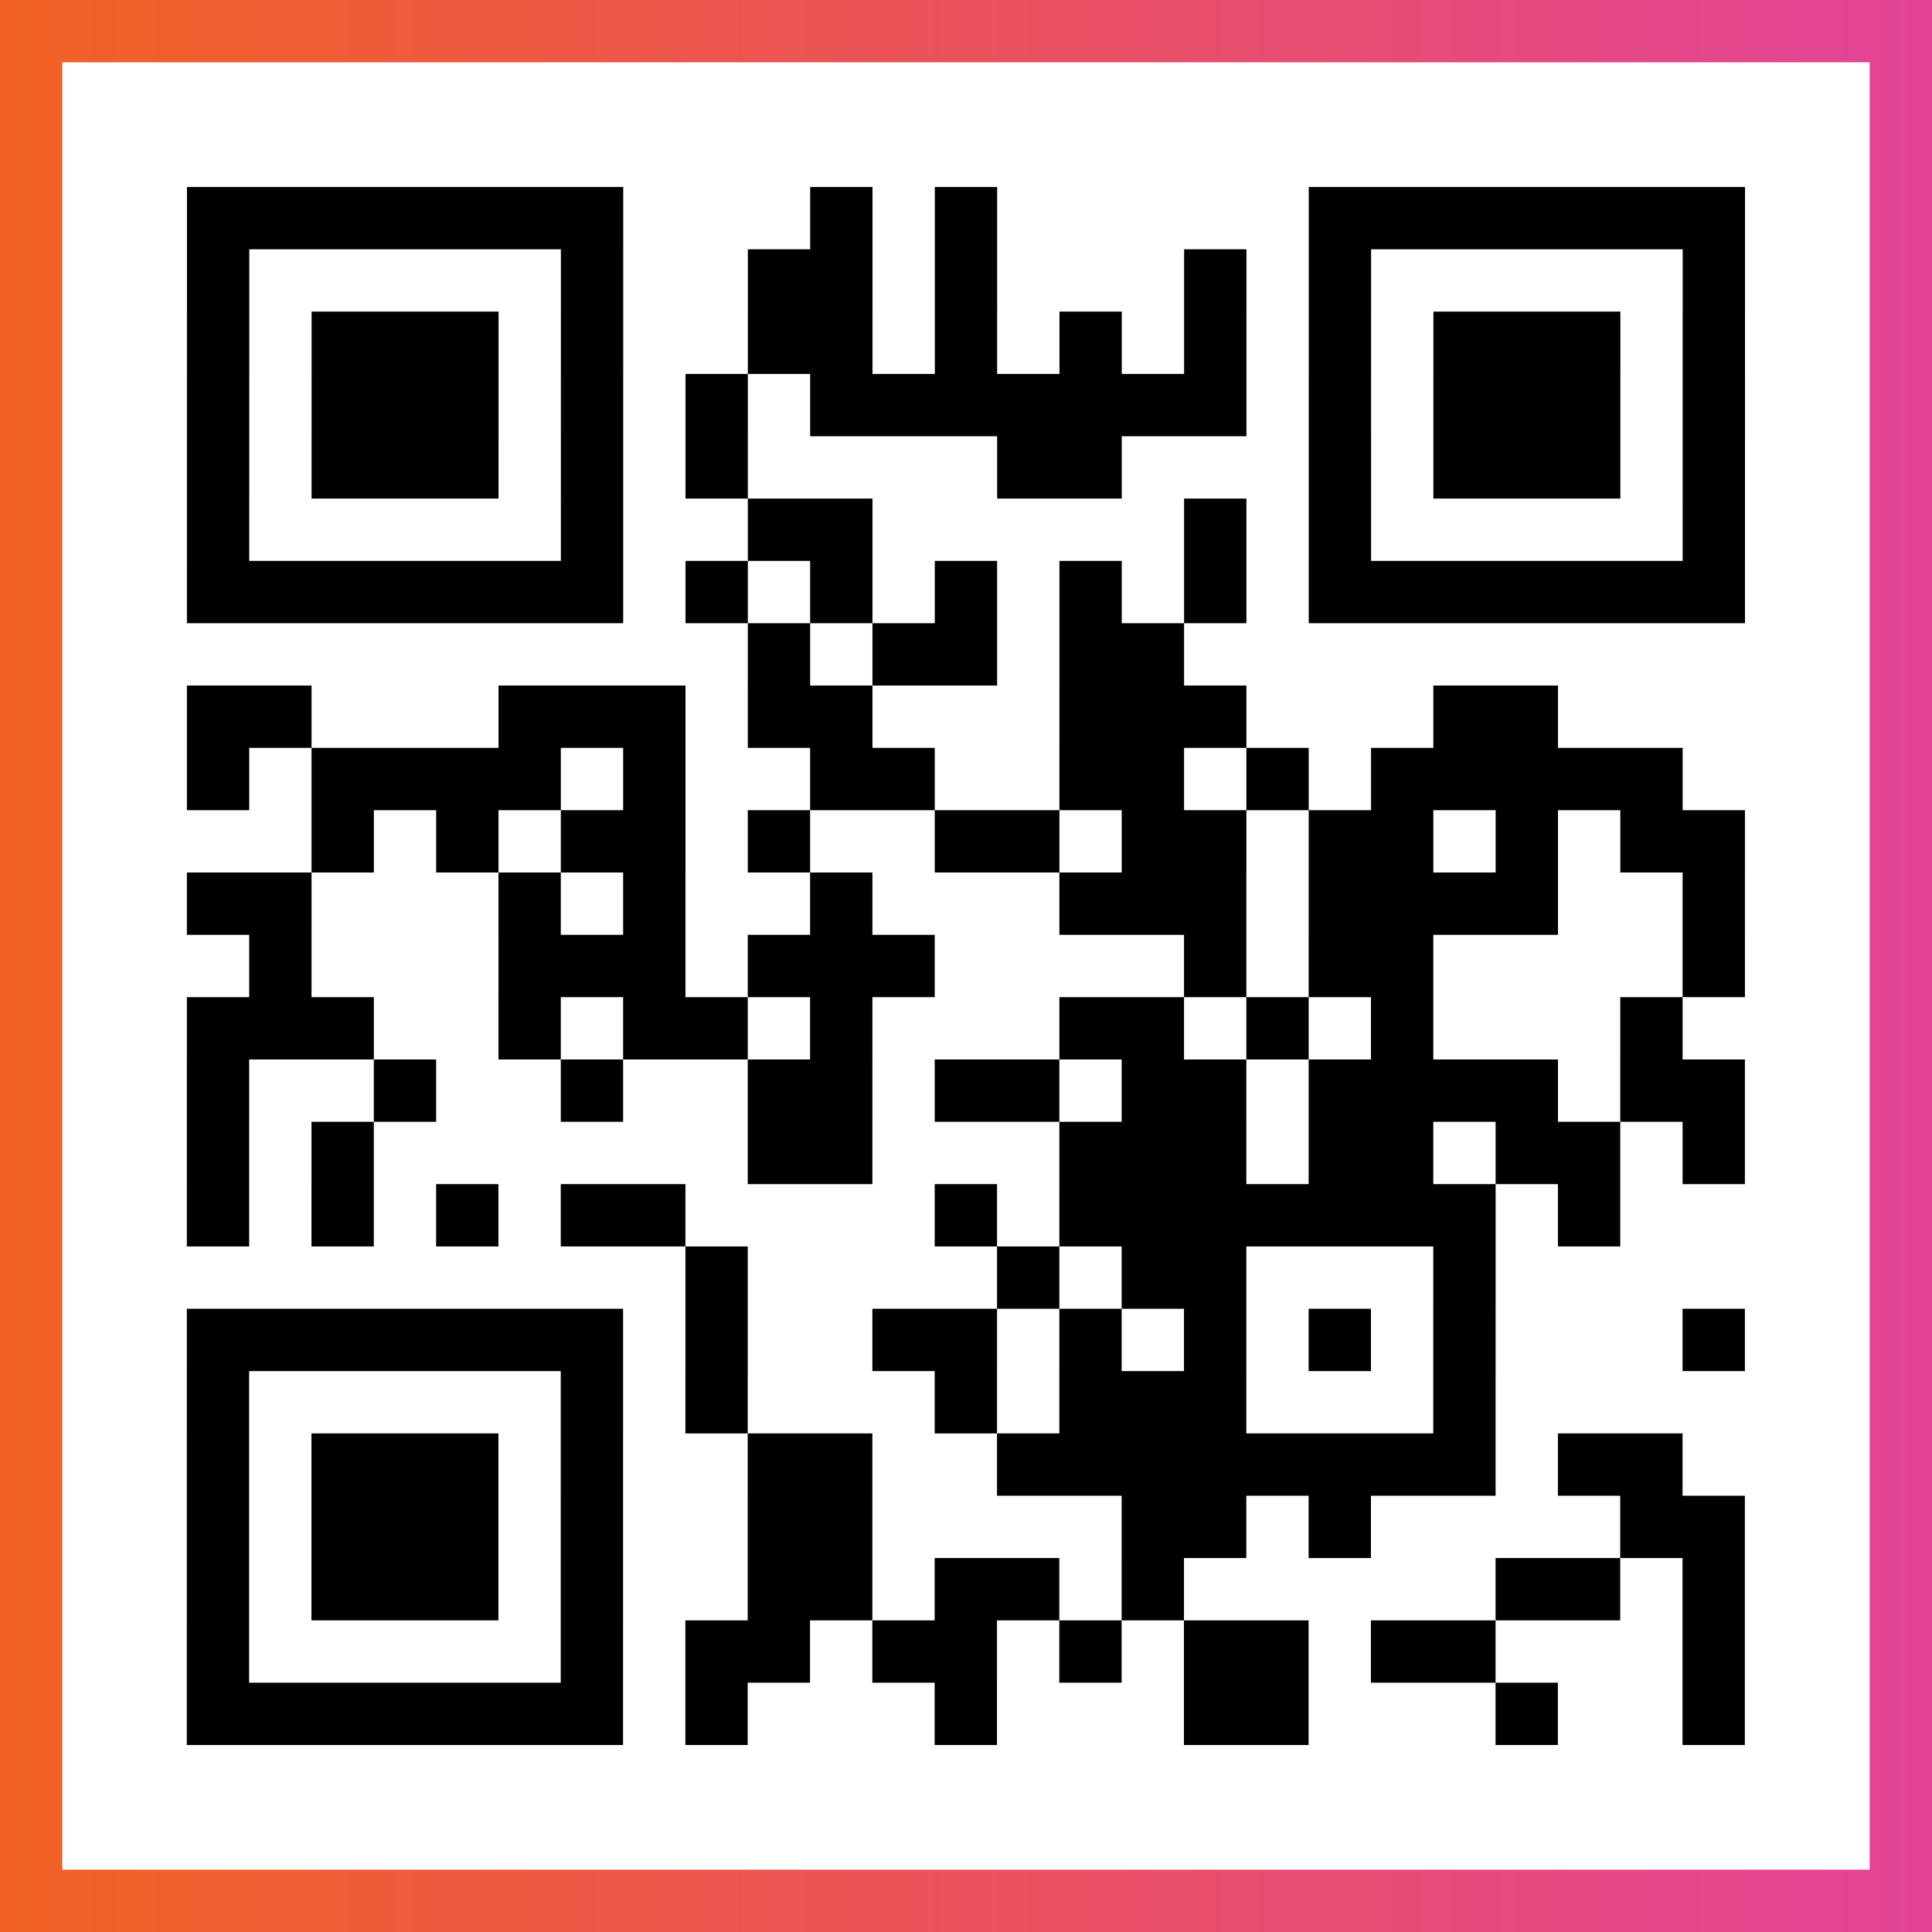
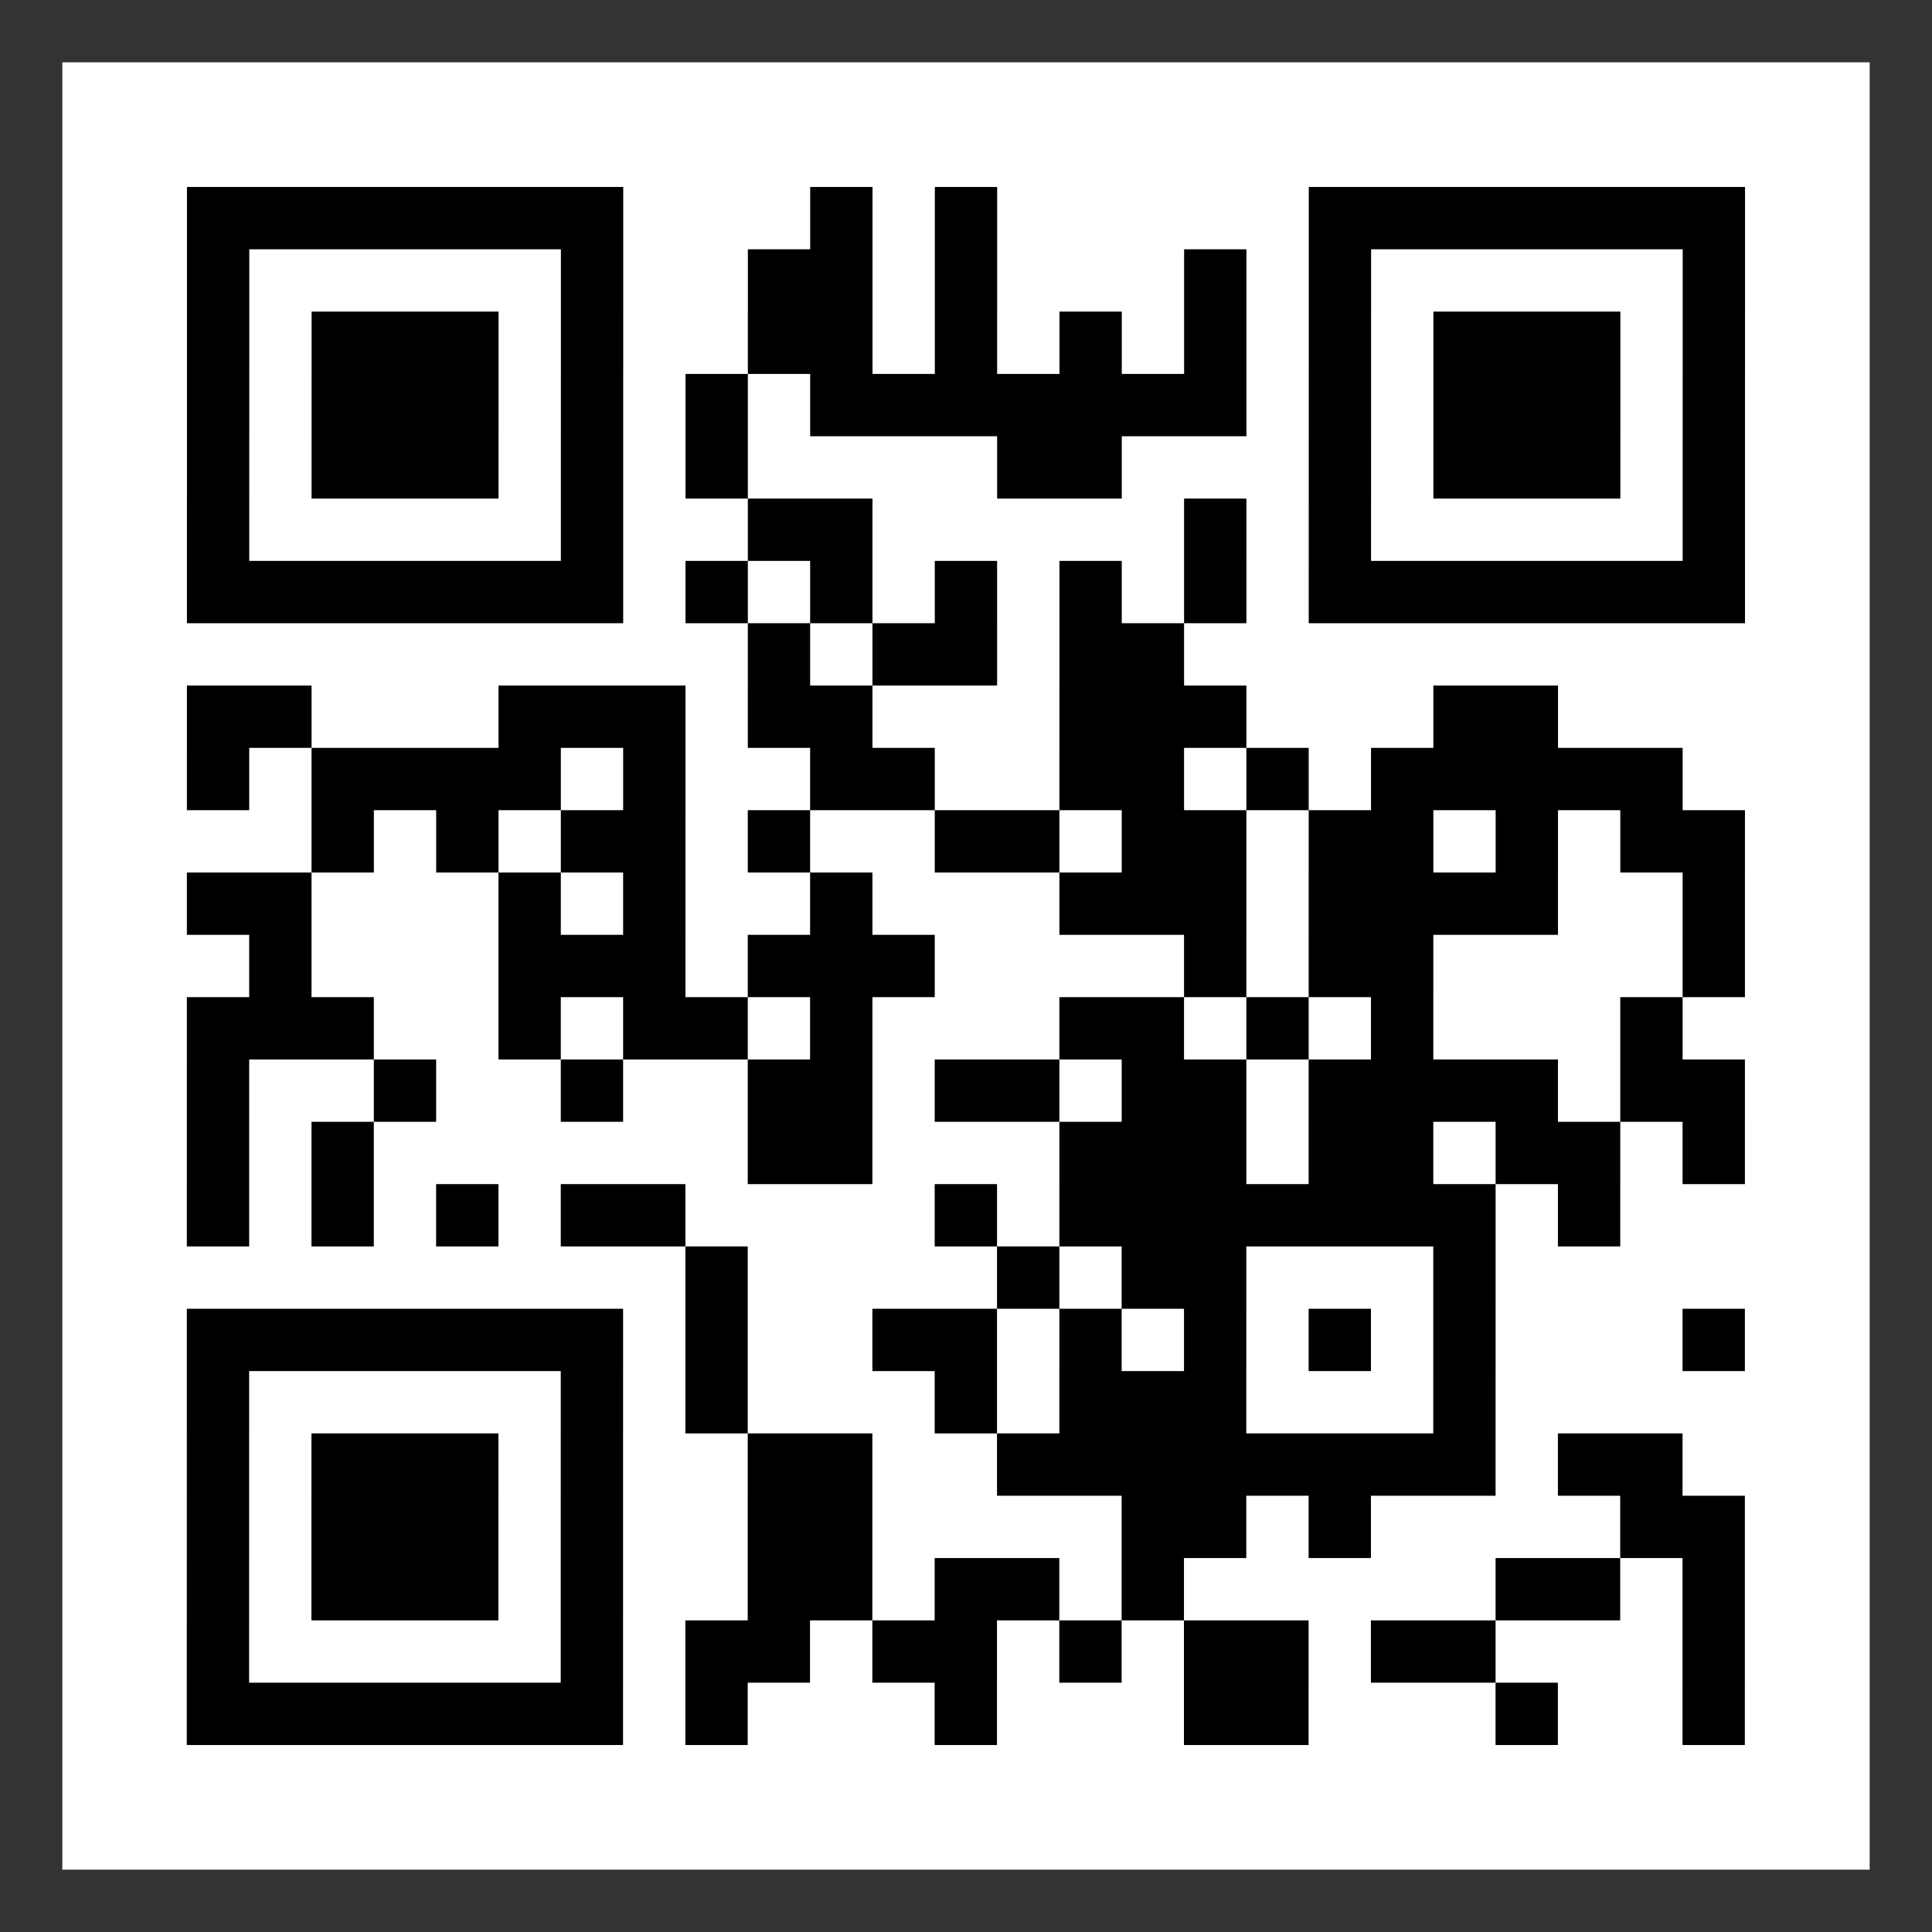
<svg xmlns="http://www.w3.org/2000/svg" viewBox="-1 -1 31 31" width="93" height="93">
  <rect x="-1" y="-1" width="31" height="31" fill="#333333" stroke="none" />
  <defs>
    <linearGradient id="primary">
      <stop class="start" offset="0%" stop-color="#f26122" />
      <stop class="stop" offset="100%" stop-color="#e24398" />
    </linearGradient>
  </defs>
-   <rect x="-1" y="-1" width="31" height="31" fill="url(#primary)" />
  <rect x="0" y="0" width="29" height="29" fill="#fff" />
  <path stroke="#000" d="M2 2.5h7m3 0h1m1 0h1m5 0h7m-25 1h1m5 0h1m2 0h2m1 0h1m3 0h1m1 0h1m5 0h1m-25 1h1m1 0h3m1 0h1m2 0h2m1 0h1m1 0h1m1 0h1m1 0h1m1 0h3m1 0h1m-25 1h1m1 0h3m1 0h1m1 0h1m1 0h7m1 0h1m1 0h3m1 0h1m-25 1h1m1 0h3m1 0h1m1 0h1m4 0h2m3 0h1m1 0h3m1 0h1m-25 1h1m5 0h1m2 0h2m5 0h1m1 0h1m5 0h1m-25 1h7m1 0h1m1 0h1m1 0h1m1 0h1m1 0h1m1 0h7m-16 1h1m1 0h2m1 0h2m-16 1h2m3 0h3m1 0h2m3 0h3m3 0h2m-22 1h1m1 0h4m1 0h1m2 0h2m2 0h2m1 0h1m1 0h5m-22 1h1m1 0h1m1 0h2m1 0h1m2 0h2m1 0h2m1 0h2m1 0h1m1 0h2m-25 1h2m3 0h1m1 0h1m2 0h1m3 0h3m1 0h4m2 0h1m-24 1h1m3 0h3m1 0h3m4 0h1m1 0h2m4 0h1m-25 1h3m2 0h1m1 0h2m1 0h1m3 0h2m1 0h1m1 0h1m3 0h1m-24 1h1m2 0h1m2 0h1m2 0h2m1 0h2m1 0h2m1 0h4m1 0h2m-25 1h1m1 0h1m6 0h2m3 0h3m1 0h2m1 0h2m1 0h1m-25 1h1m1 0h1m1 0h1m1 0h2m4 0h1m1 0h7m1 0h1m-15 1h1m4 0h1m1 0h2m3 0h1m-21 1h7m1 0h1m2 0h2m1 0h1m1 0h1m1 0h1m1 0h1m3 0h1m-25 1h1m5 0h1m1 0h1m3 0h1m1 0h3m3 0h1m-21 1h1m1 0h3m1 0h1m2 0h2m2 0h8m1 0h2m-24 1h1m1 0h3m1 0h1m2 0h2m4 0h2m1 0h1m4 0h2m-25 1h1m1 0h3m1 0h1m2 0h2m1 0h2m1 0h1m5 0h2m1 0h1m-25 1h1m5 0h1m1 0h2m1 0h2m1 0h1m1 0h2m1 0h2m3 0h1m-25 1h7m1 0h1m3 0h1m3 0h2m3 0h1m2 0h1" />
</svg>